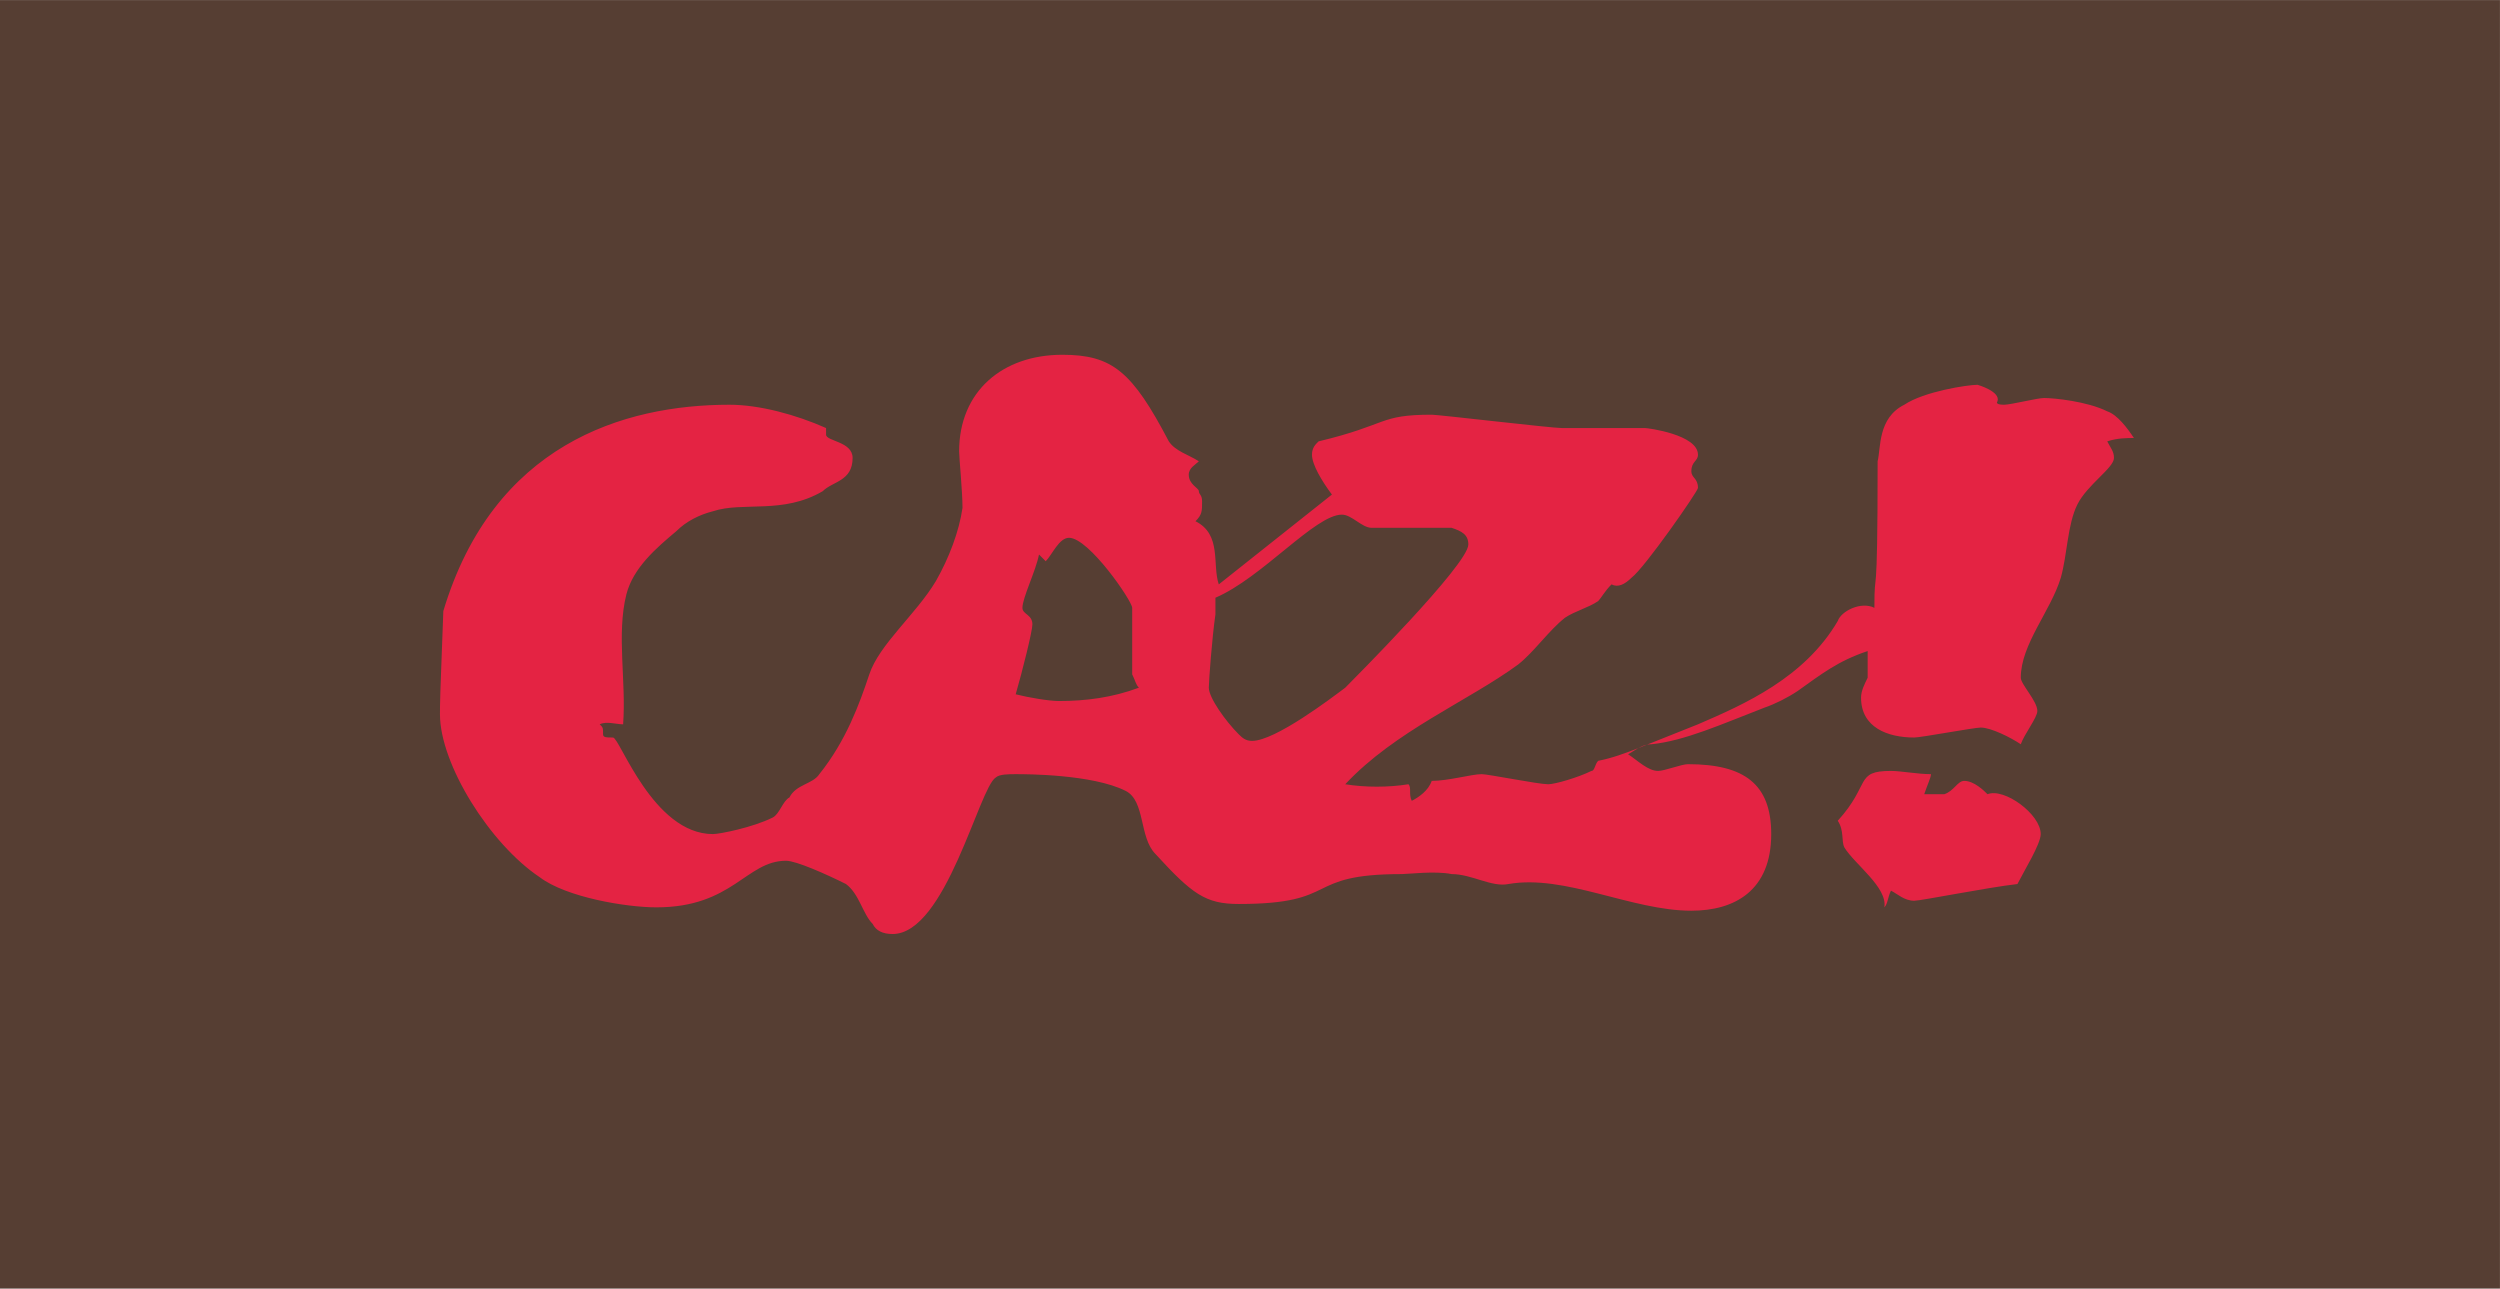
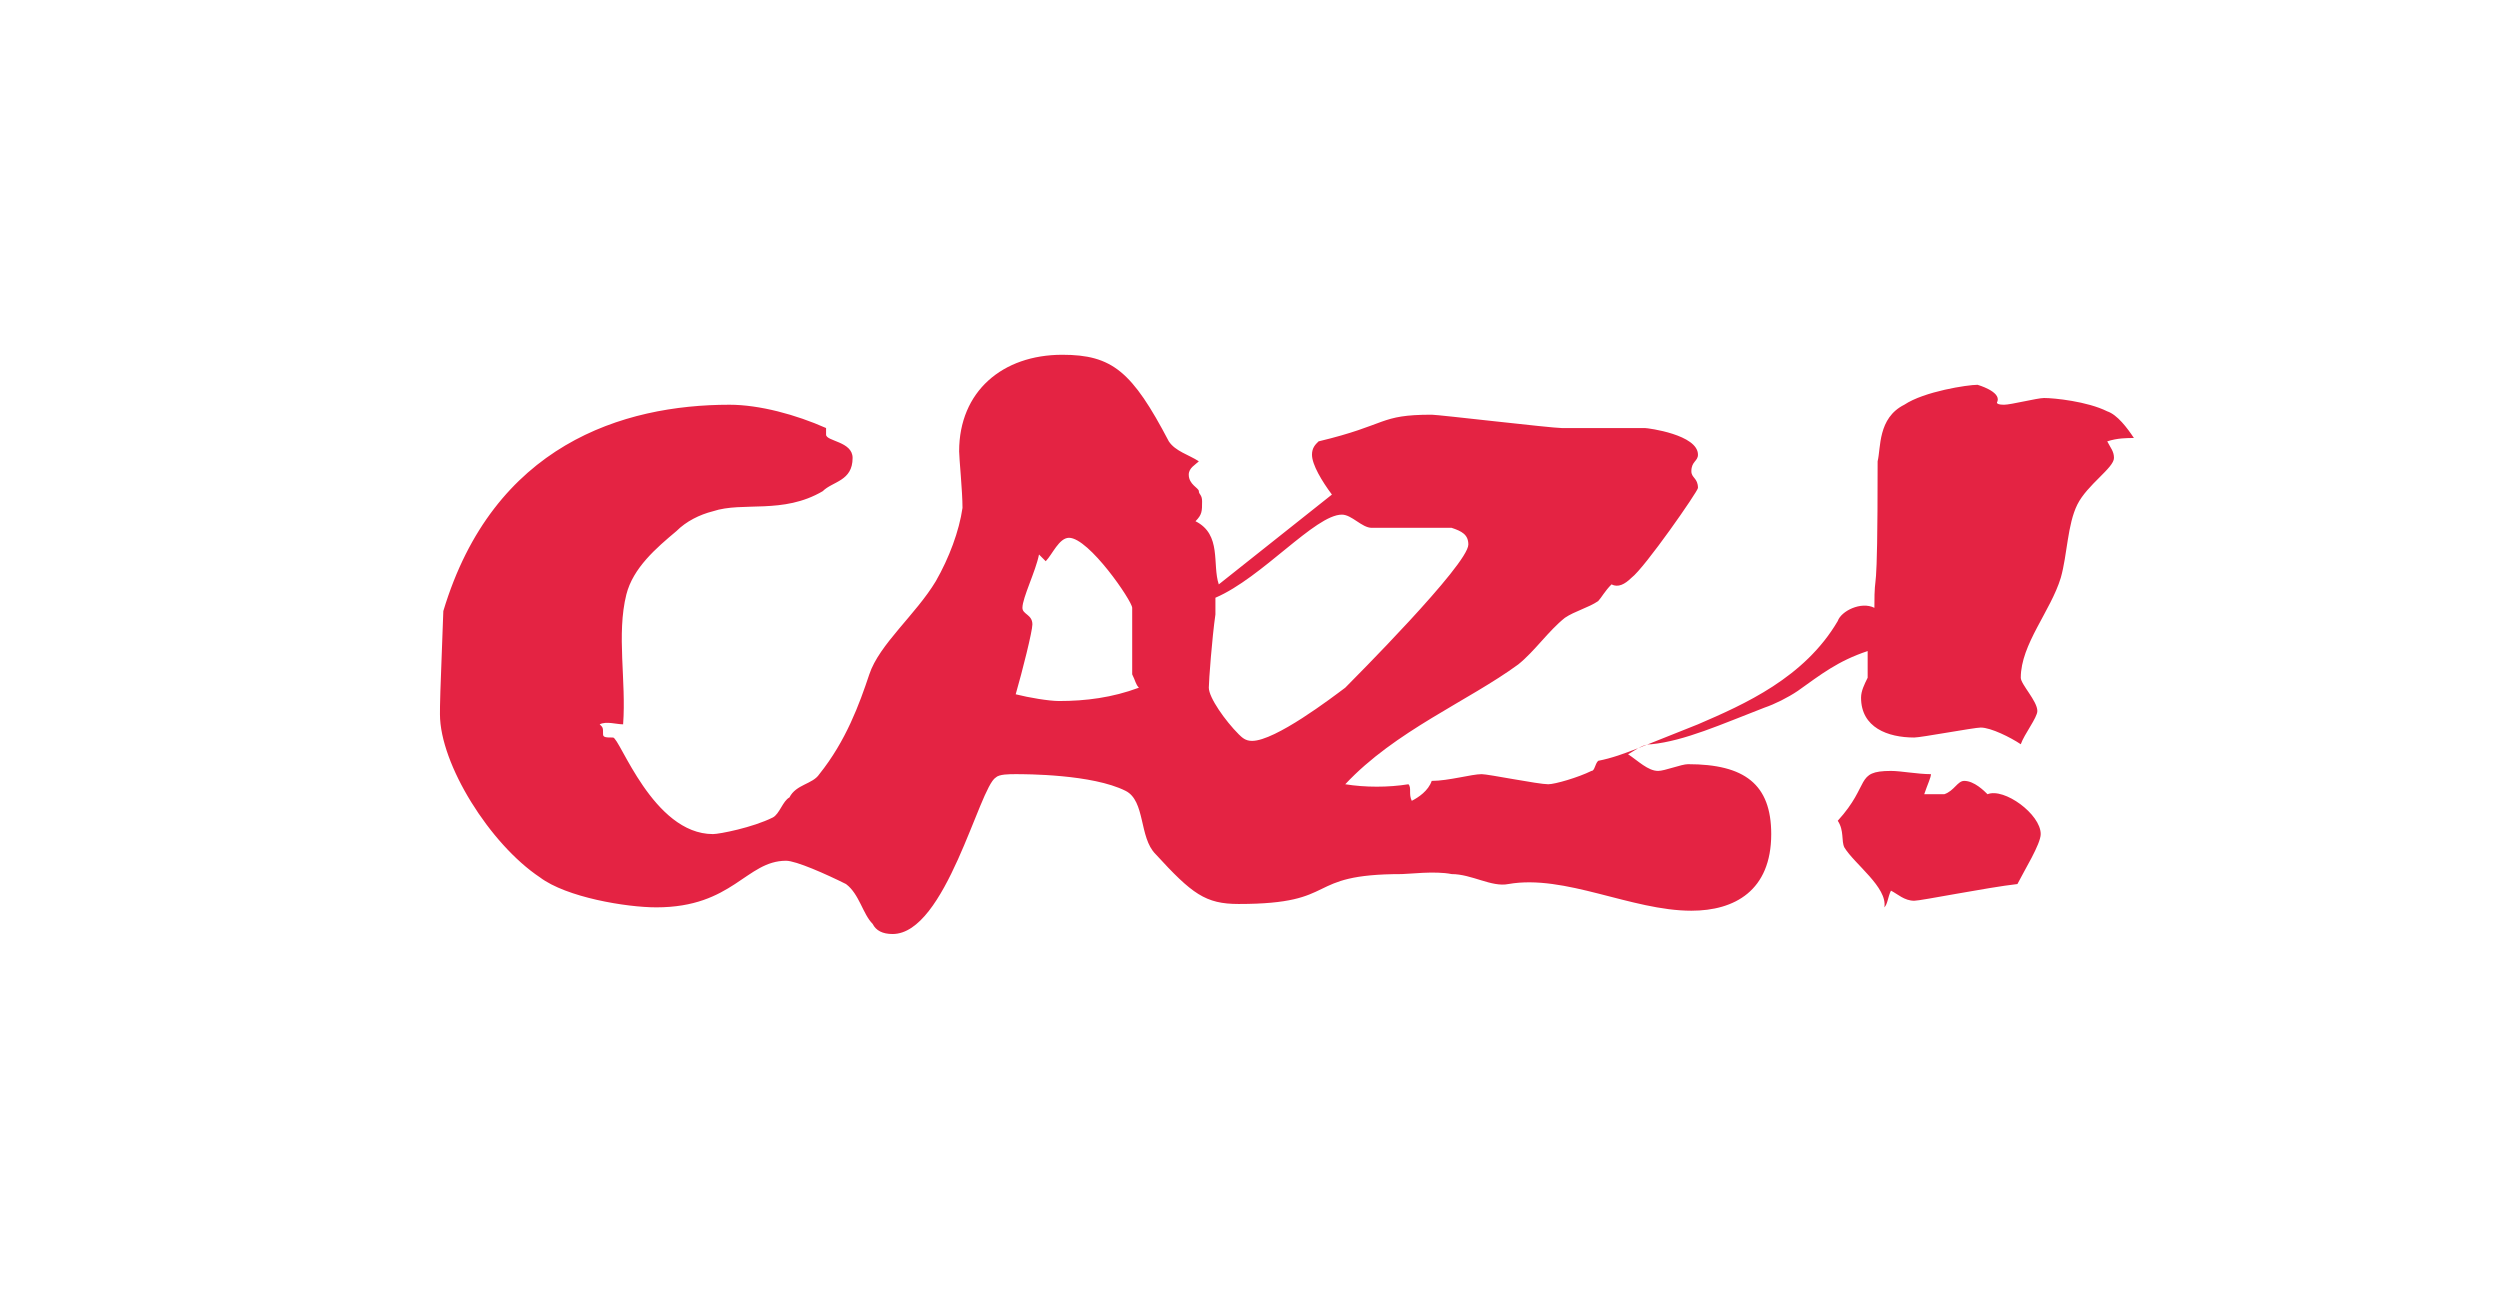
<svg xmlns="http://www.w3.org/2000/svg" xmlns:ns1="http://sodipodi.sourceforge.net/DTD/sodipodi-0.dtd" xmlns:ns2="http://www.inkscape.org/namespaces/inkscape" xmlns:xlink="http://www.w3.org/1999/xlink" width="324" height="167" id="svg2" ns1:version="0.32" ns2:version="0.45.1" version="1.0" ns2:output_extension="org.inkscape.output.svg.inkscape">
  <g ns2:label="Layer 1" ns2:groupmode="layer" id="layer1" transform="translate(-330.109,-385.597)">
    <g id="g5340" clip-path="url(#id897)" transform="matrix(1,0,0,-1,174.8,311.082)">
      <g id="g5342" transform="matrix(0.72,0,0,24,704.056,174.594)">
        <use id="use5344" xlink:href="#id898" x="0" y="0" width="744.094" height="1052.362" />
      </g>
    </g>
    <g id="g5348" clip-path="url(#id899)" transform="matrix(1,0,0,-1,174.8,311.082)">
      <g id="g5350" transform="matrix(0.72,0,0,24.24,704.056,147.714)">
        <use id="use5352" xlink:href="#id898" x="0" y="0" width="744.094" height="1052.362" />
      </g>
    </g>
    <g clip-path="none" id="g5972" transform="matrix(17.454,0,0,-17.454,-4071.113,7111.71)">
-       <path style="fill:#563e33;fill-rule:evenodd;stroke:none" d="M 252.161,385.362 L 270.724,385.362 L 270.724,375.794 L 252.161,375.794 L 252.161,385.362 z " id="path5974" />
      <path style="fill:#e42343;fill-rule:evenodd;stroke:none" d="M 262.347,381.443 L 262.94,381.443 C 263.015,381.418 263.064,381.393 263.064,381.319 C 263.064,381.171 262.199,380.306 262.15,380.256 C 262.051,380.182 261.631,379.861 261.458,379.861 C 261.408,379.861 261.384,379.886 261.359,379.91 C 261.26,380.009 261.137,380.182 261.137,380.256 C 261.137,380.306 261.161,380.627 261.186,380.8 L 261.186,380.924 C 261.532,381.072 261.927,381.541 262.125,381.541 C 262.199,381.541 262.273,381.443 262.347,381.443 M 260.568,380.849 L 260.568,380.355 C 260.593,380.306 260.593,380.281 260.618,380.256 C 260.42,380.182 260.222,380.157 260.025,380.157 C 259.95,380.157 259.802,380.182 259.703,380.207 C 259.753,380.38 259.827,380.676 259.827,380.726 C 259.827,380.8 259.753,380.8 259.753,380.849 C 259.753,380.924 259.852,381.121 259.876,381.245 L 259.926,381.195 C 259.975,381.245 260.025,381.369 260.099,381.369 C 260.247,381.369 260.568,380.899 260.568,380.849 M 264.028,379.713 C 264.003,379.688 264.003,379.638 263.978,379.638 C 263.879,379.589 263.707,379.539 263.657,379.539 C 263.583,379.539 263.212,379.614 263.163,379.614 C 263.089,379.614 262.916,379.564 262.792,379.564 C 262.767,379.49 262.693,379.441 262.644,379.416 C 262.619,379.465 262.644,379.515 262.619,379.539 C 262.471,379.515 262.298,379.515 262.15,379.539 C 262.52,379.935 263.064,380.157 263.435,380.429 C 263.558,380.528 263.657,380.676 263.781,380.775 C 263.855,380.825 263.954,380.849 264.028,380.899 C 264.052,380.924 264.077,380.973 264.127,381.023 C 264.176,380.998 264.225,381.023 264.275,381.072 C 264.374,381.146 264.769,381.715 264.769,381.739 C 264.769,381.813 264.72,381.813 264.72,381.863 C 264.72,381.937 264.769,381.937 264.769,381.986 C 264.769,382.135 264.398,382.184 264.374,382.184 L 263.756,382.184 C 263.682,382.184 262.842,382.283 262.792,382.283 C 262.397,382.283 262.471,382.209 261.952,382.085 C 261.927,382.061 261.903,382.036 261.903,381.986 C 261.903,381.912 261.977,381.789 262.051,381.69 L 261.211,381.023 C 261.161,381.171 261.235,381.393 261.038,381.492 C 261.087,381.541 261.087,381.566 261.087,381.64 C 261.087,381.69 261.063,381.69 261.063,381.715 C 261.063,381.739 260.988,381.764 260.988,381.838 C 260.988,381.888 261.038,381.912 261.063,381.937 C 260.988,381.986 260.889,382.011 260.84,382.085 C 260.568,382.604 260.42,382.728 260.049,382.728 C 259.605,382.728 259.283,382.456 259.283,382.011 C 259.283,381.962 259.308,381.715 259.308,381.591 C 259.283,381.418 259.209,381.22 259.11,381.047 C 258.962,380.8 258.69,380.578 258.616,380.355 C 258.542,380.133 258.443,379.861 258.245,379.614 C 258.196,379.539 258.072,379.539 258.023,379.441 C 257.974,379.416 257.949,379.317 257.899,379.292 C 257.751,379.218 257.504,379.169 257.455,379.169 C 257.01,379.169 256.763,379.886 256.713,379.886 C 256.664,379.886 256.639,379.886 256.639,379.91 C 256.639,379.96 256.639,379.96 256.614,379.984 C 256.664,380.009 256.738,379.984 256.788,379.984 C 256.812,380.306 256.738,380.652 256.812,380.948 C 256.862,381.146 257.035,381.294 257.183,381.418 C 257.257,381.492 257.356,381.541 257.455,381.566 C 257.677,381.64 257.974,381.541 258.27,381.715 C 258.344,381.789 258.492,381.789 258.492,381.962 C 258.492,382.085 258.295,382.085 258.295,382.135 L 258.295,382.184 C 258.072,382.283 257.801,382.357 257.578,382.357 C 256.788,382.357 255.824,382.061 255.453,380.825 C 255.428,380.182 255.428,380.133 255.428,380.059 C 255.428,379.688 255.799,379.095 256.17,378.848 C 256.367,378.699 256.812,378.625 257.035,378.625 C 257.603,378.625 257.702,378.971 257.998,378.971 C 258.072,378.971 258.295,378.872 258.443,378.798 C 258.542,378.724 258.567,378.576 258.641,378.502 C 258.666,378.452 258.715,378.427 258.789,378.427 C 259.184,378.427 259.432,379.515 259.555,379.589 C 259.58,379.614 259.654,379.614 259.703,379.614 C 259.777,379.614 260.272,379.614 260.519,379.49 C 260.667,379.416 260.618,379.144 260.741,379.021 C 261.013,378.724 261.112,378.65 261.359,378.65 C 262.125,378.65 261.828,378.872 262.57,378.872 C 262.619,378.872 262.817,378.897 262.94,378.872 C 263.089,378.872 263.237,378.773 263.361,378.798 C 263.781,378.872 264.275,378.6 264.72,378.6 C 265.041,378.6 265.313,378.749 265.313,379.169 C 265.313,379.539 265.115,379.688 264.695,379.688 C 264.646,379.688 264.522,379.638 264.473,379.638 C 264.398,379.638 264.324,379.713 264.25,379.762 C 264.274,379.774 264.298,379.792 264.325,379.807 L 264.39,379.833 C 264.401,379.835 264.411,379.836 264.423,379.836 C 264.67,379.861 264.942,379.984 265.263,380.108 C 265.337,380.133 265.436,380.182 265.51,380.232 C 265.683,380.355 265.807,380.454 266.029,380.528 L 266.029,380.33 C 266.005,380.281 265.98,380.232 265.98,380.182 C 265.98,379.96 266.178,379.886 266.375,379.886 C 266.425,379.886 266.82,379.96 266.869,379.96 C 266.944,379.96 267.092,379.886 267.166,379.836 C 267.191,379.91 267.289,380.034 267.289,380.083 C 267.289,380.157 267.166,380.281 267.166,380.33 C 267.166,380.578 267.388,380.825 267.463,381.072 C 267.512,381.245 267.512,381.467 267.586,381.616 C 267.66,381.764 267.858,381.888 267.858,381.962 C 267.858,382.011 267.833,382.036 267.808,382.085 C 267.883,382.11 267.957,382.11 268.006,382.11 C 267.957,382.184 267.883,382.283 267.808,382.308 C 267.66,382.382 267.413,382.407 267.339,382.407 C 267.289,382.407 267.092,382.357 267.042,382.357 C 266.968,382.357 266.993,382.382 266.993,382.382 C 267.018,382.456 266.845,382.505 266.845,382.505 C 266.771,382.505 266.449,382.456 266.301,382.357 C 266.103,382.258 266.128,382.036 266.103,381.937 C 266.103,380.775 266.079,381.195 266.079,380.849 C 265.98,380.899 265.832,380.825 265.807,380.751 C 265.56,380.33 265.115,380.133 264.769,379.984 L 264.398,379.836 L 264.39,379.833 C 264.366,379.828 264.345,379.818 264.325,379.807 C 264.226,379.768 264.127,379.732 264.028,379.713 M 266.499,379.614 C 266.4,379.614 266.276,379.638 266.202,379.638 C 265.931,379.638 266.054,379.539 265.807,379.268 C 265.856,379.194 265.832,379.119 265.856,379.07 C 265.931,378.946 266.178,378.773 266.153,378.625 C 266.178,378.65 266.178,378.699 266.202,378.749 C 266.252,378.724 266.301,378.674 266.375,378.674 C 266.425,378.674 266.919,378.773 267.141,378.798 C 267.191,378.897 267.314,379.095 267.314,379.169 C 267.314,379.317 267.042,379.515 266.919,379.465 C 266.894,379.49 266.82,379.564 266.746,379.564 C 266.696,379.564 266.672,379.49 266.598,379.465 L 266.449,379.465 C 266.474,379.539 266.499,379.589 266.499,379.614" id="path5976" />
    </g>
    <g id="g6762" clip-path="url(#id1054)" transform="matrix(1,0,0,-1,89.086,928.225)" />
  </g>
</svg>